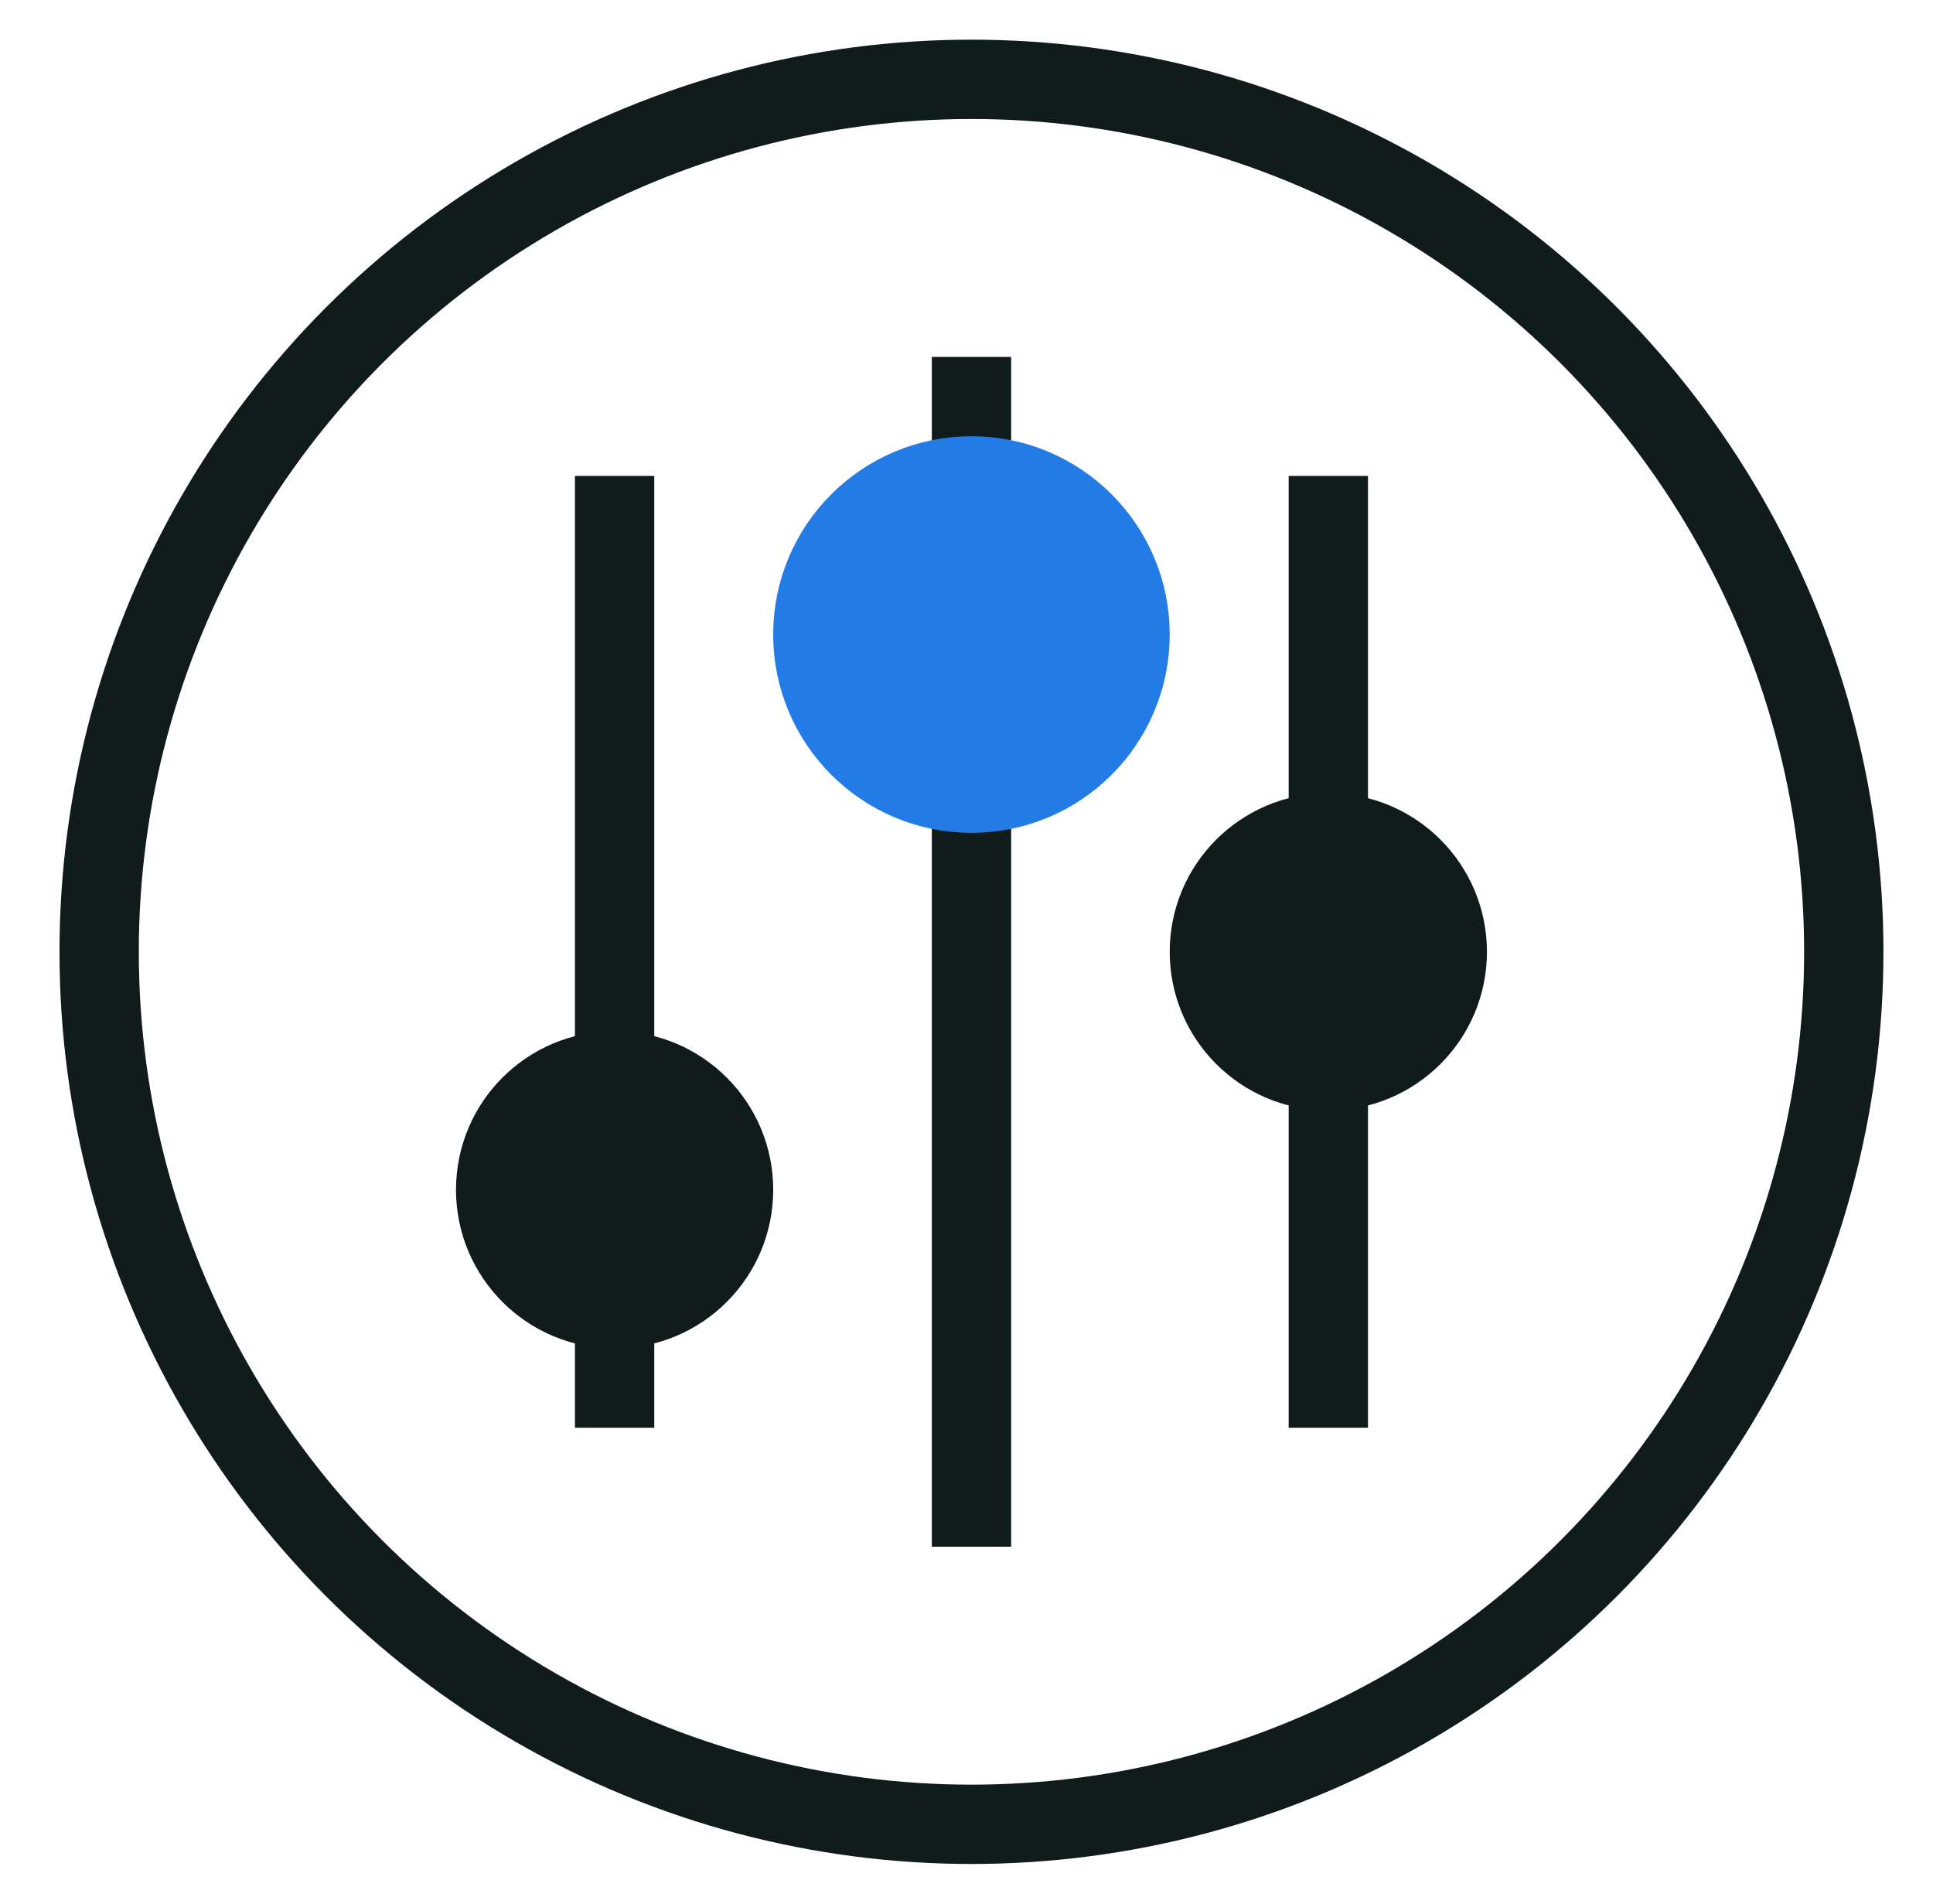
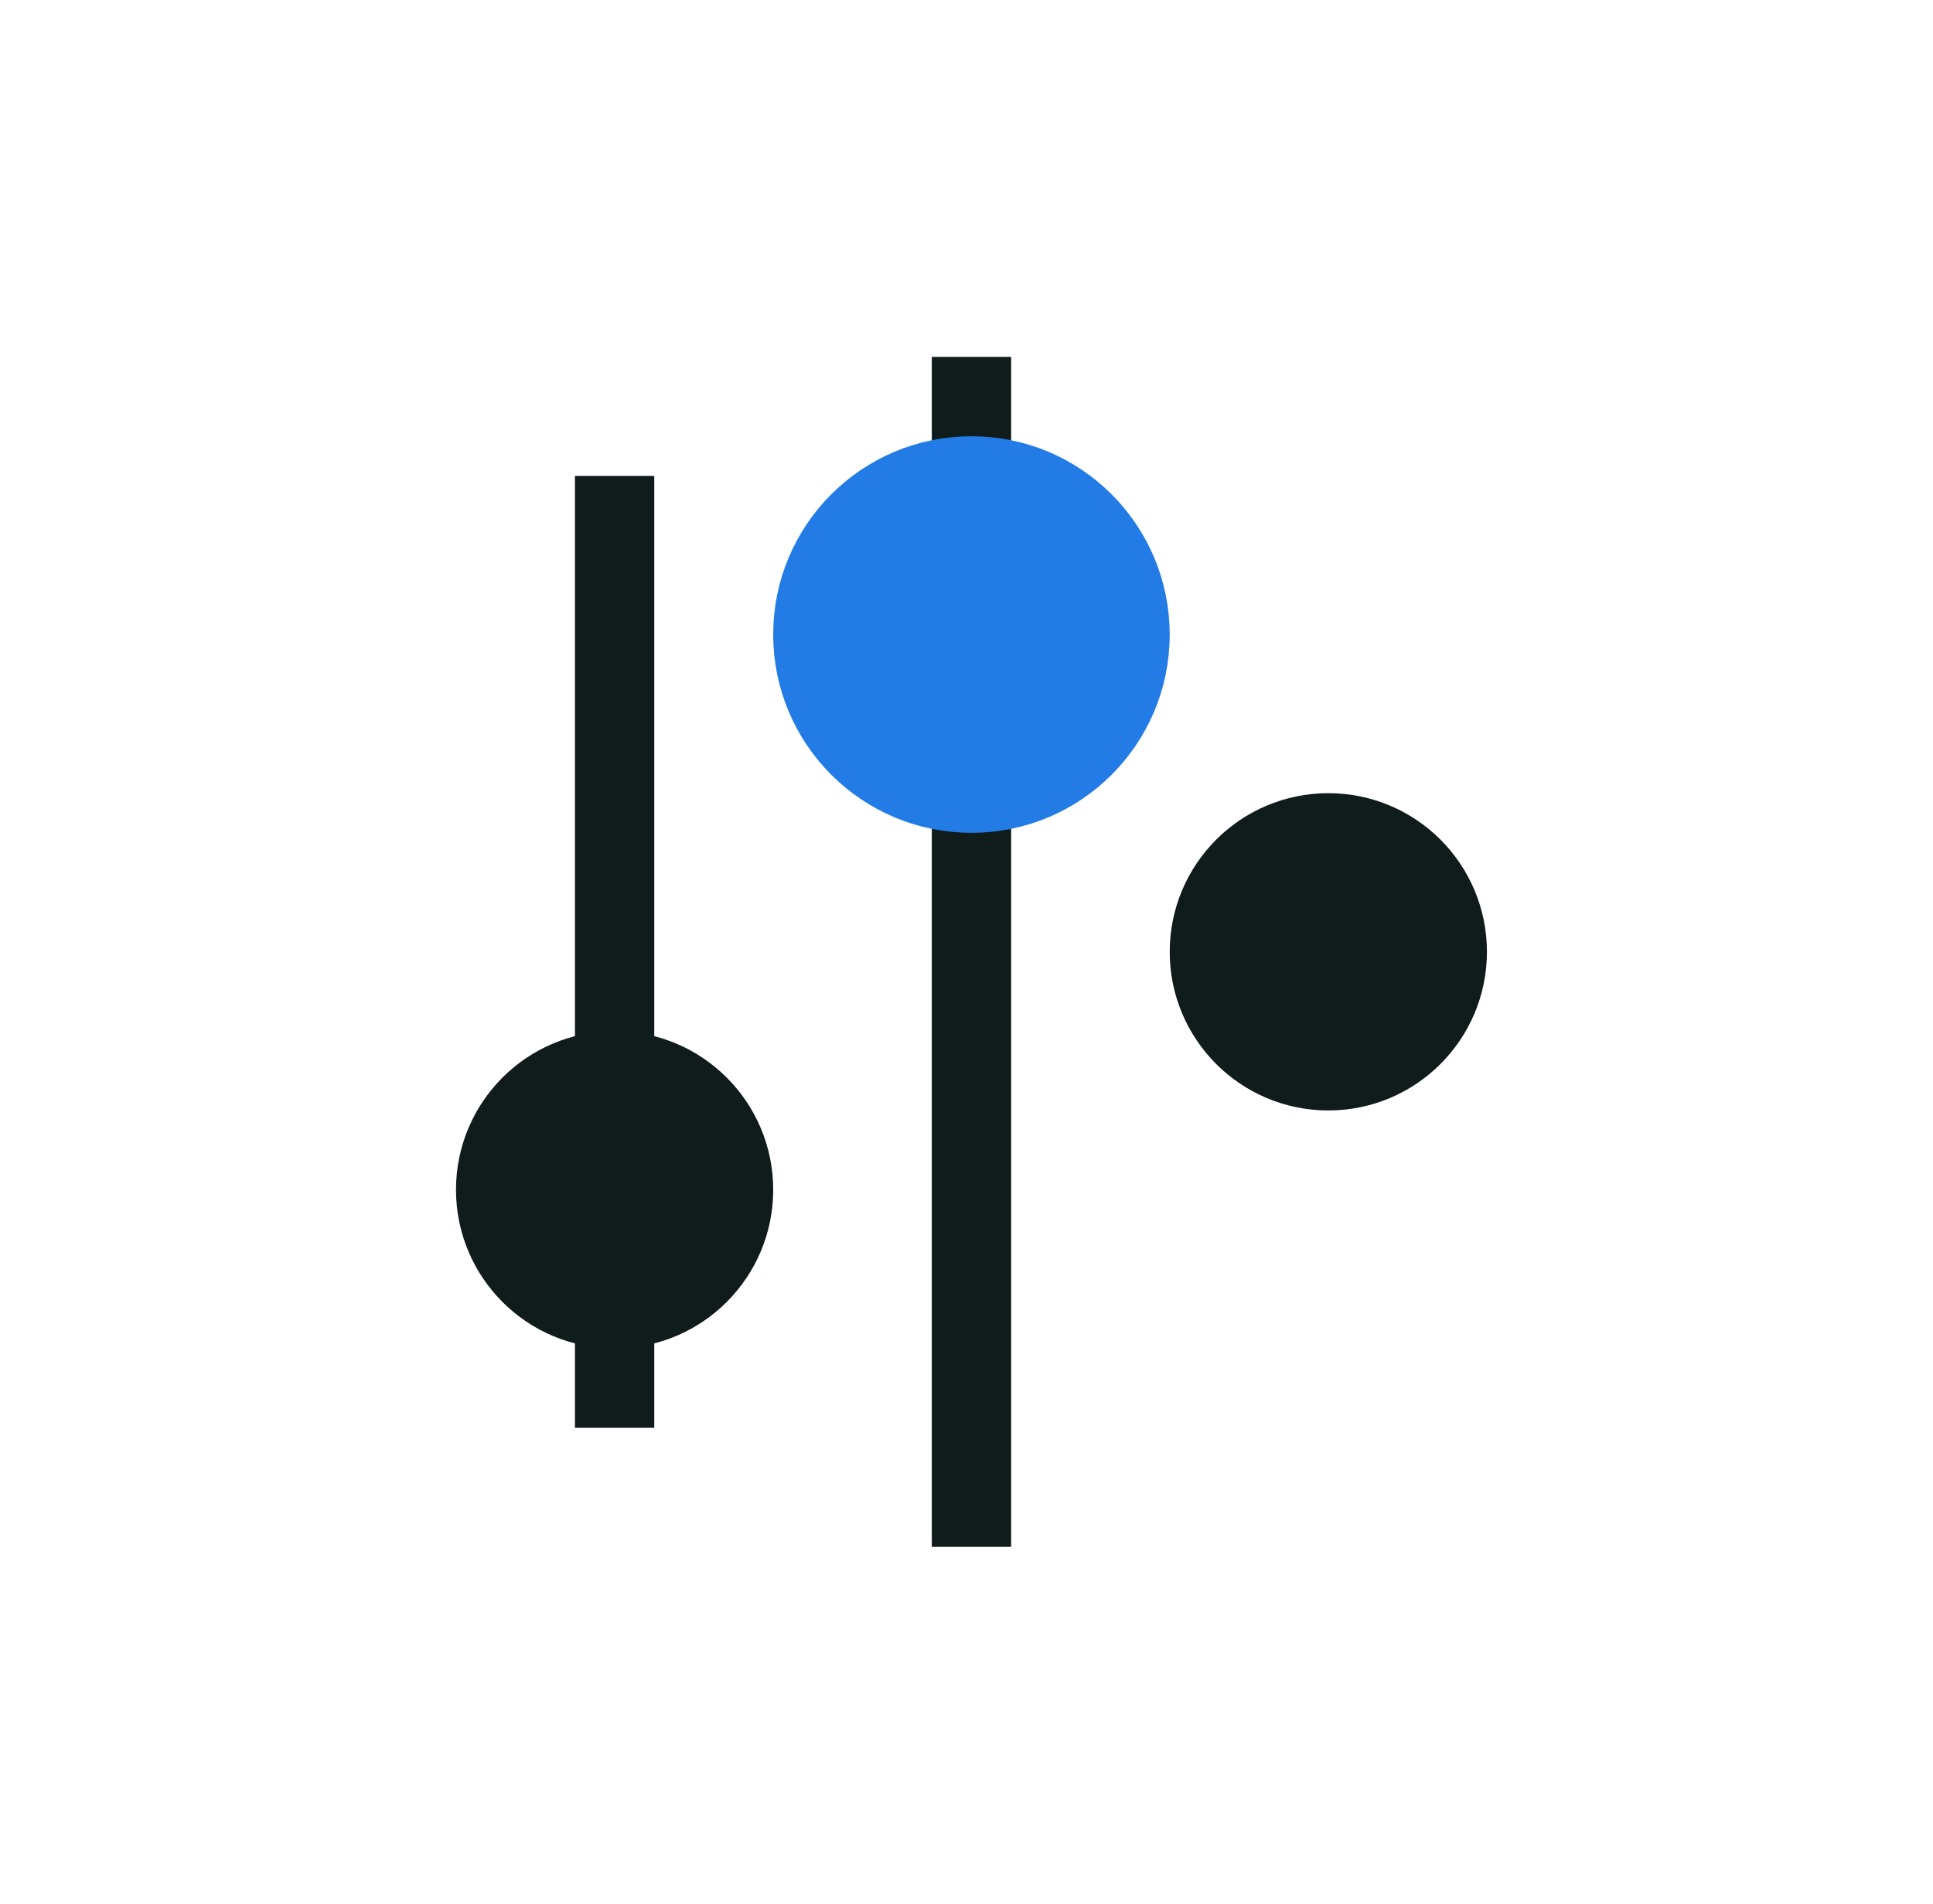
<svg xmlns="http://www.w3.org/2000/svg" width="65" height="64" viewBox="0 0 65 64" fill="none">
-   <circle cx="32.667" cy="32" r="29.333" stroke="#101B1C" stroke-width="2.667" />
  <path d="M32.667 12V52" stroke="#101B1C" stroke-width="2.667" />
  <path d="M38 21.333C38 24.279 35.612 26.666 32.667 26.666C29.721 26.666 27.333 24.279 27.333 21.333C27.333 18.388 29.721 16 32.667 16C35.612 16 38 18.388 38 21.333Z" fill="#237CE6" stroke="#237CE6" stroke-width="2.667" stroke-linecap="round" stroke-linejoin="round" />
-   <path d="M24.667 40C24.667 42.209 22.876 44 20.667 44C18.457 44 16.667 42.209 16.667 40C16.667 37.791 18.457 36 20.667 36C22.876 36 24.667 37.791 24.667 40Z" fill="#101B1C" stroke="#101B1C" stroke-width="2.667" stroke-linecap="round" stroke-linejoin="round" />
+   <path d="M24.667 40C24.667 42.209 22.876 44 20.667 44C18.457 44 16.667 42.209 16.667 40C16.667 37.791 18.457 36 20.667 36C22.876 36 24.667 37.791 24.667 40" fill="#101B1C" stroke="#101B1C" stroke-width="2.667" stroke-linecap="round" stroke-linejoin="round" />
  <path d="M48.667 32C48.667 34.209 46.876 36 44.667 36C42.458 36 40.667 34.209 40.667 32C40.667 29.791 42.458 28 44.667 28C46.876 28 48.667 29.791 48.667 32Z" fill="#101B1C" stroke="#101B1C" stroke-width="2.667" stroke-linecap="round" stroke-linejoin="round" />
  <path d="M20.667 16V48" stroke="#101B1C" stroke-width="2.667" />
-   <path d="M44.667 16V48" stroke="#101B1C" stroke-width="2.667" />
</svg>